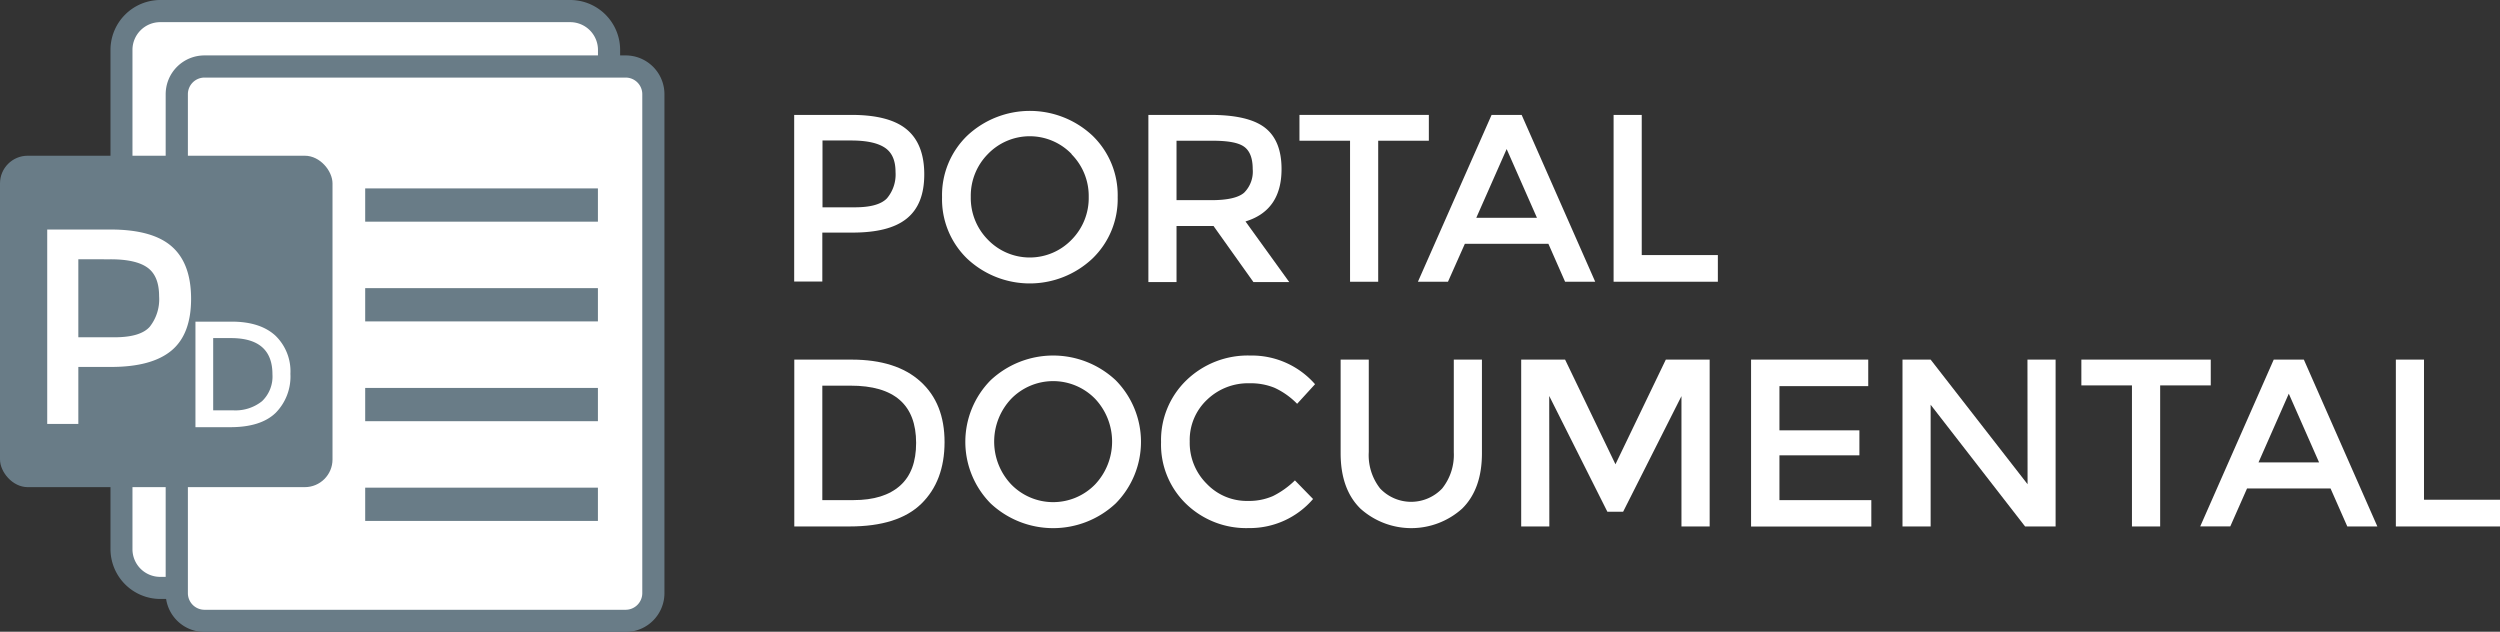
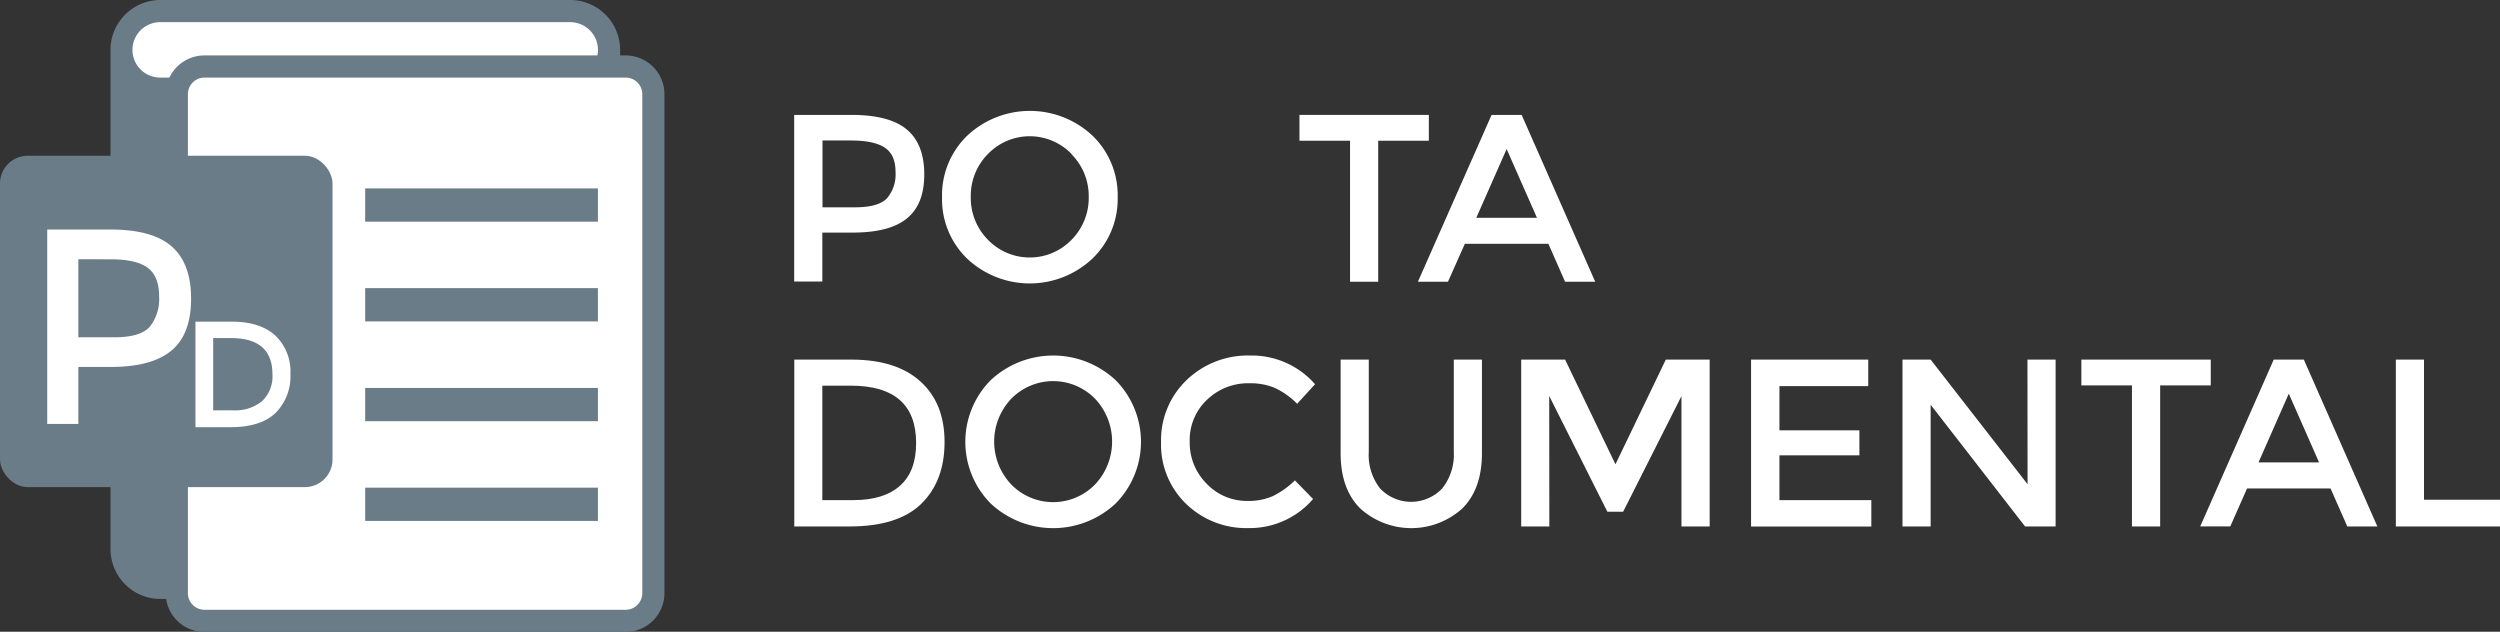
<svg xmlns="http://www.w3.org/2000/svg" viewBox="0 0 429.91 108.64">
  <rect x="0" y="0" width="429.91" height="108.64" fill="#333333" stroke="none" />
  <defs>
    <style>.cls-1{fill:#fff;}.cls-2{fill:#697c87;}</style>
  </defs>
  <title>Icono P DOCUMENTAL_color y blanco 3</title>
  <g id="Capa_2" data-name="Capa 2">
    <g id="Logotipo_programas" data-name="Logotipo programas">
      <path class="cls-1" d="M26.22,101a4.89,4.89,0,0,1-4.81-5V6.86a4.89,4.89,0,0,1,4.81-4.95H99.38a4.89,4.89,0,0,1,4.81,5v89.2a4.89,4.89,0,0,1-4.81,5Z" />
-       <path class="cls-2" d="M98.06,103H27.54A8.59,8.59,0,0,1,19,94.44V8.58A8.59,8.59,0,0,1,27.54,0H98.06a8.59,8.59,0,0,1,8.58,8.58V94.44A8.59,8.59,0,0,1,98.06,103ZM27.54,3.81a4.77,4.77,0,0,0-4.76,4.77V94.44a4.76,4.76,0,0,0,4.76,4.76H98.06a4.77,4.77,0,0,0,4.77-4.76V8.58a4.78,4.78,0,0,0-4.77-4.77Z" />
+       <path class="cls-2" d="M98.06,103H27.54A8.59,8.59,0,0,1,19,94.44V8.58A8.59,8.59,0,0,1,27.54,0H98.06a8.59,8.59,0,0,1,8.58,8.58V94.44A8.59,8.59,0,0,1,98.06,103ZM27.54,3.81a4.77,4.77,0,0,0-4.76,4.77a4.76,4.76,0,0,0,4.76,4.76H98.06a4.77,4.77,0,0,0,4.77-4.76V8.58a4.78,4.78,0,0,0-4.77-4.77Z" />
      <rect class="cls-1" x="30.4" y="11.44" width="81.96" height="95.3" rx="4.76" />
      <path class="cls-2" d="M107.59,13.34a2.86,2.86,0,0,1,2.86,2.86V102a2.87,2.87,0,0,1-2.86,2.86H35.16A2.86,2.86,0,0,1,32.31,102V16.2a2.86,2.86,0,0,1,2.85-2.86h72.43m0-3.81H35.16a6.67,6.67,0,0,0-6.67,6.67V102a6.67,6.67,0,0,0,6.67,6.67h72.43a6.67,6.67,0,0,0,6.67-6.67V16.2a6.67,6.67,0,0,0-6.67-6.67Z" />
      <rect class="cls-2" y="26.78" width="57.18" height="56.99" rx="4.76" />
      <path class="cls-1" d="M29.54,42.39q3.32,2.91,3.32,9t-3.38,8.9Q26.09,63.1,19.1,63.1H13.47v9.8H8.12V39.47H19Q26.23,39.47,29.54,42.39Zm-3.79,13.8a7.61,7.61,0,0,0,1.61-5.26q0-3.47-2-4.91t-6.4-1.43H13.47V58h6.22Q24.15,58,25.75,56.19Z" />
      <path class="cls-1" d="M47.32,57.68a8.51,8.51,0,0,1,2.62,6.61A8.89,8.89,0,0,1,47.4,71c-1.7,1.64-4.29,2.46-7.79,2.46h-6V55.31h6.22Q44.7,55.31,47.32,57.68Zm-.47,6.68q0-6.22-7.13-6.22H36.66V70.56h3.4a7.3,7.3,0,0,0,5-1.57A5.87,5.87,0,0,0,46.85,64.36Z" />
      <rect class="cls-2" x="62.8" y="66.71" width="40.02" height="5.72" />
      <rect class="cls-2" x="62.8" y="83.86" width="40.02" height="5.72" />
      <rect class="cls-2" x="62.8" y="49.55" width="40.02" height="5.72" />
      <rect class="cls-2" x="62.8" y="32.4" width="40.02" height="5.72" />
      <path class="cls-1" d="M155.94,22.27q3,2.51,3,7.71c0,3.48-1,6-3.06,7.64S150.72,40,146.5,40h-5.09v8.41h-4.84V19.76h9.85Q152.95,19.76,155.94,22.27Zm-3.42,11.84A6.35,6.35,0,0,0,154,29.59c0-2-.61-3.38-1.85-4.2s-3.16-1.23-5.78-1.23h-4.93V35.65H147C149.72,35.65,151.54,35.13,152.52,34.11Z" />
      <path class="cls-1" d="M187.83,44.49a15.72,15.72,0,0,1-21.5,0A14.19,14.19,0,0,1,162,33.9a14.22,14.22,0,0,1,4.35-10.59,15.75,15.75,0,0,1,21.5,0,14.22,14.22,0,0,1,4.35,10.59A14.19,14.19,0,0,1,187.83,44.49Zm-3.55-18a10,10,0,0,0-14.4,0,10.19,10.19,0,0,0-2.94,7.36,10.2,10.2,0,0,0,2.94,7.37,10,10,0,0,0,14.4,0,10.2,10.2,0,0,0,2.94-7.37A10.19,10.19,0,0,0,184.28,26.54Z" />
-       <path class="cls-1" d="M220.38,29.08q0,7.11-6.2,9l7.52,10.42h-6.16l-6.86-9.64h-6.36v9.64h-4.84V19.76h10.67q6.57,0,9.4,2.22C219.44,23.46,220.38,25.82,220.38,29.08Zm-6.44,4.06a5.12,5.12,0,0,0,1.48-4.08c0-1.87-.51-3.16-1.52-3.86s-2.82-1-5.42-1h-6.16V34.42h6Q212.46,34.42,213.94,33.14Z" />
      <path class="cls-1" d="M237,24.2V48.45h-4.84V24.2h-8.7V19.76h22.25V24.2Z" />
      <path class="cls-1" d="M251.9,41.93,249,48.45h-5.17L256.5,19.76h5.17l12.65,28.69h-5.18l-2.87-6.52Zm12.4-4.48-5.21-11.82-5.22,11.82Z" />
-       <path class="cls-1" d="M277.48,48.45V19.76h4.84v24.1h13.09v4.59Z" />
      <path class="cls-1" d="M158.28,65.6q4.16,3.75,4.15,10.44t-4,10.59q-4,3.9-12.32,3.9h-9.52V61.84h9.85Q154.13,61.84,158.28,65.6Zm-.74,10.57q0-9.86-11.28-9.85h-4.85V86h5.38c3.47,0,6.14-.83,8-2.49S157.54,79.4,157.54,76.17Z" />
      <path class="cls-1" d="M191.86,86.57a15.73,15.73,0,0,1-21.51,0,15.07,15.07,0,0,1,0-21.18,15.73,15.73,0,0,1,21.51,0,15.07,15.07,0,0,1,0,21.18Zm-3.55-18a10.08,10.08,0,0,0-14.41,0,10.71,10.71,0,0,0,0,14.74,10.06,10.06,0,0,0,14.41,0,10.73,10.73,0,0,0,0-14.74Z" />
      <path class="cls-1" d="M214.59,86.14a10.21,10.21,0,0,0,4.32-.84,14.85,14.85,0,0,0,3.77-2.69l3.12,3.2a14.34,14.34,0,0,1-11.06,5,14.84,14.84,0,0,1-10.8-4.19,14.16,14.16,0,0,1-4.28-10.59A14.3,14.3,0,0,1,204,65.41a15.17,15.17,0,0,1,11-4.27,14.45,14.45,0,0,1,11.14,4.93l-3.08,3.37a13.13,13.13,0,0,0-3.88-2.75,10.81,10.81,0,0,0-4.29-.78,10.15,10.15,0,0,0-7.3,2.81,9.48,9.48,0,0,0-3,7.18,9.93,9.93,0,0,0,2.94,7.31A9.5,9.5,0,0,0,214.59,86.14Z" />
      <path class="cls-1" d="M237.33,84A7.35,7.35,0,0,0,248,84a9.27,9.27,0,0,0,2-6.23V61.84h4.84V77.93q0,6.19-3.41,9.54a13.08,13.08,0,0,1-17.48,0q-3.41-3.34-3.41-9.54V61.84h4.84V77.73A9.27,9.27,0,0,0,237.33,84Z" />
      <path class="cls-1" d="M266.43,90.53h-4.84V61.84h7.55l8.66,18,8.66-18H294V90.53h-4.85V68.12L279.12,88h-2.71l-10-19.91Z" />
      <path class="cls-1" d="M321.27,61.84V66.4H306V74h13.75V78.3H306V86h15.8v4.55H301.12V61.84Z" />
      <path class="cls-1" d="M348.65,61.84h4.84V90.53h-5.25L332,69.6V90.53h-4.84V61.84H332l16.67,21.43Z" />
      <path class="cls-1" d="M371.47,66.28V90.53h-4.85V66.28h-8.7V61.84h22.25v4.44Z" />
      <path class="cls-1" d="M386.41,84l-2.88,6.52h-5.17L391,61.84h5.18l12.64,28.69h-5.17L400.77,84Zm12.39-4.48-5.21-11.82-5.21,11.82Z" />
      <path class="cls-1" d="M412,90.53V61.84h4.84v24.1h13.09v4.59Z" />
    </g>
  </g>
</svg>